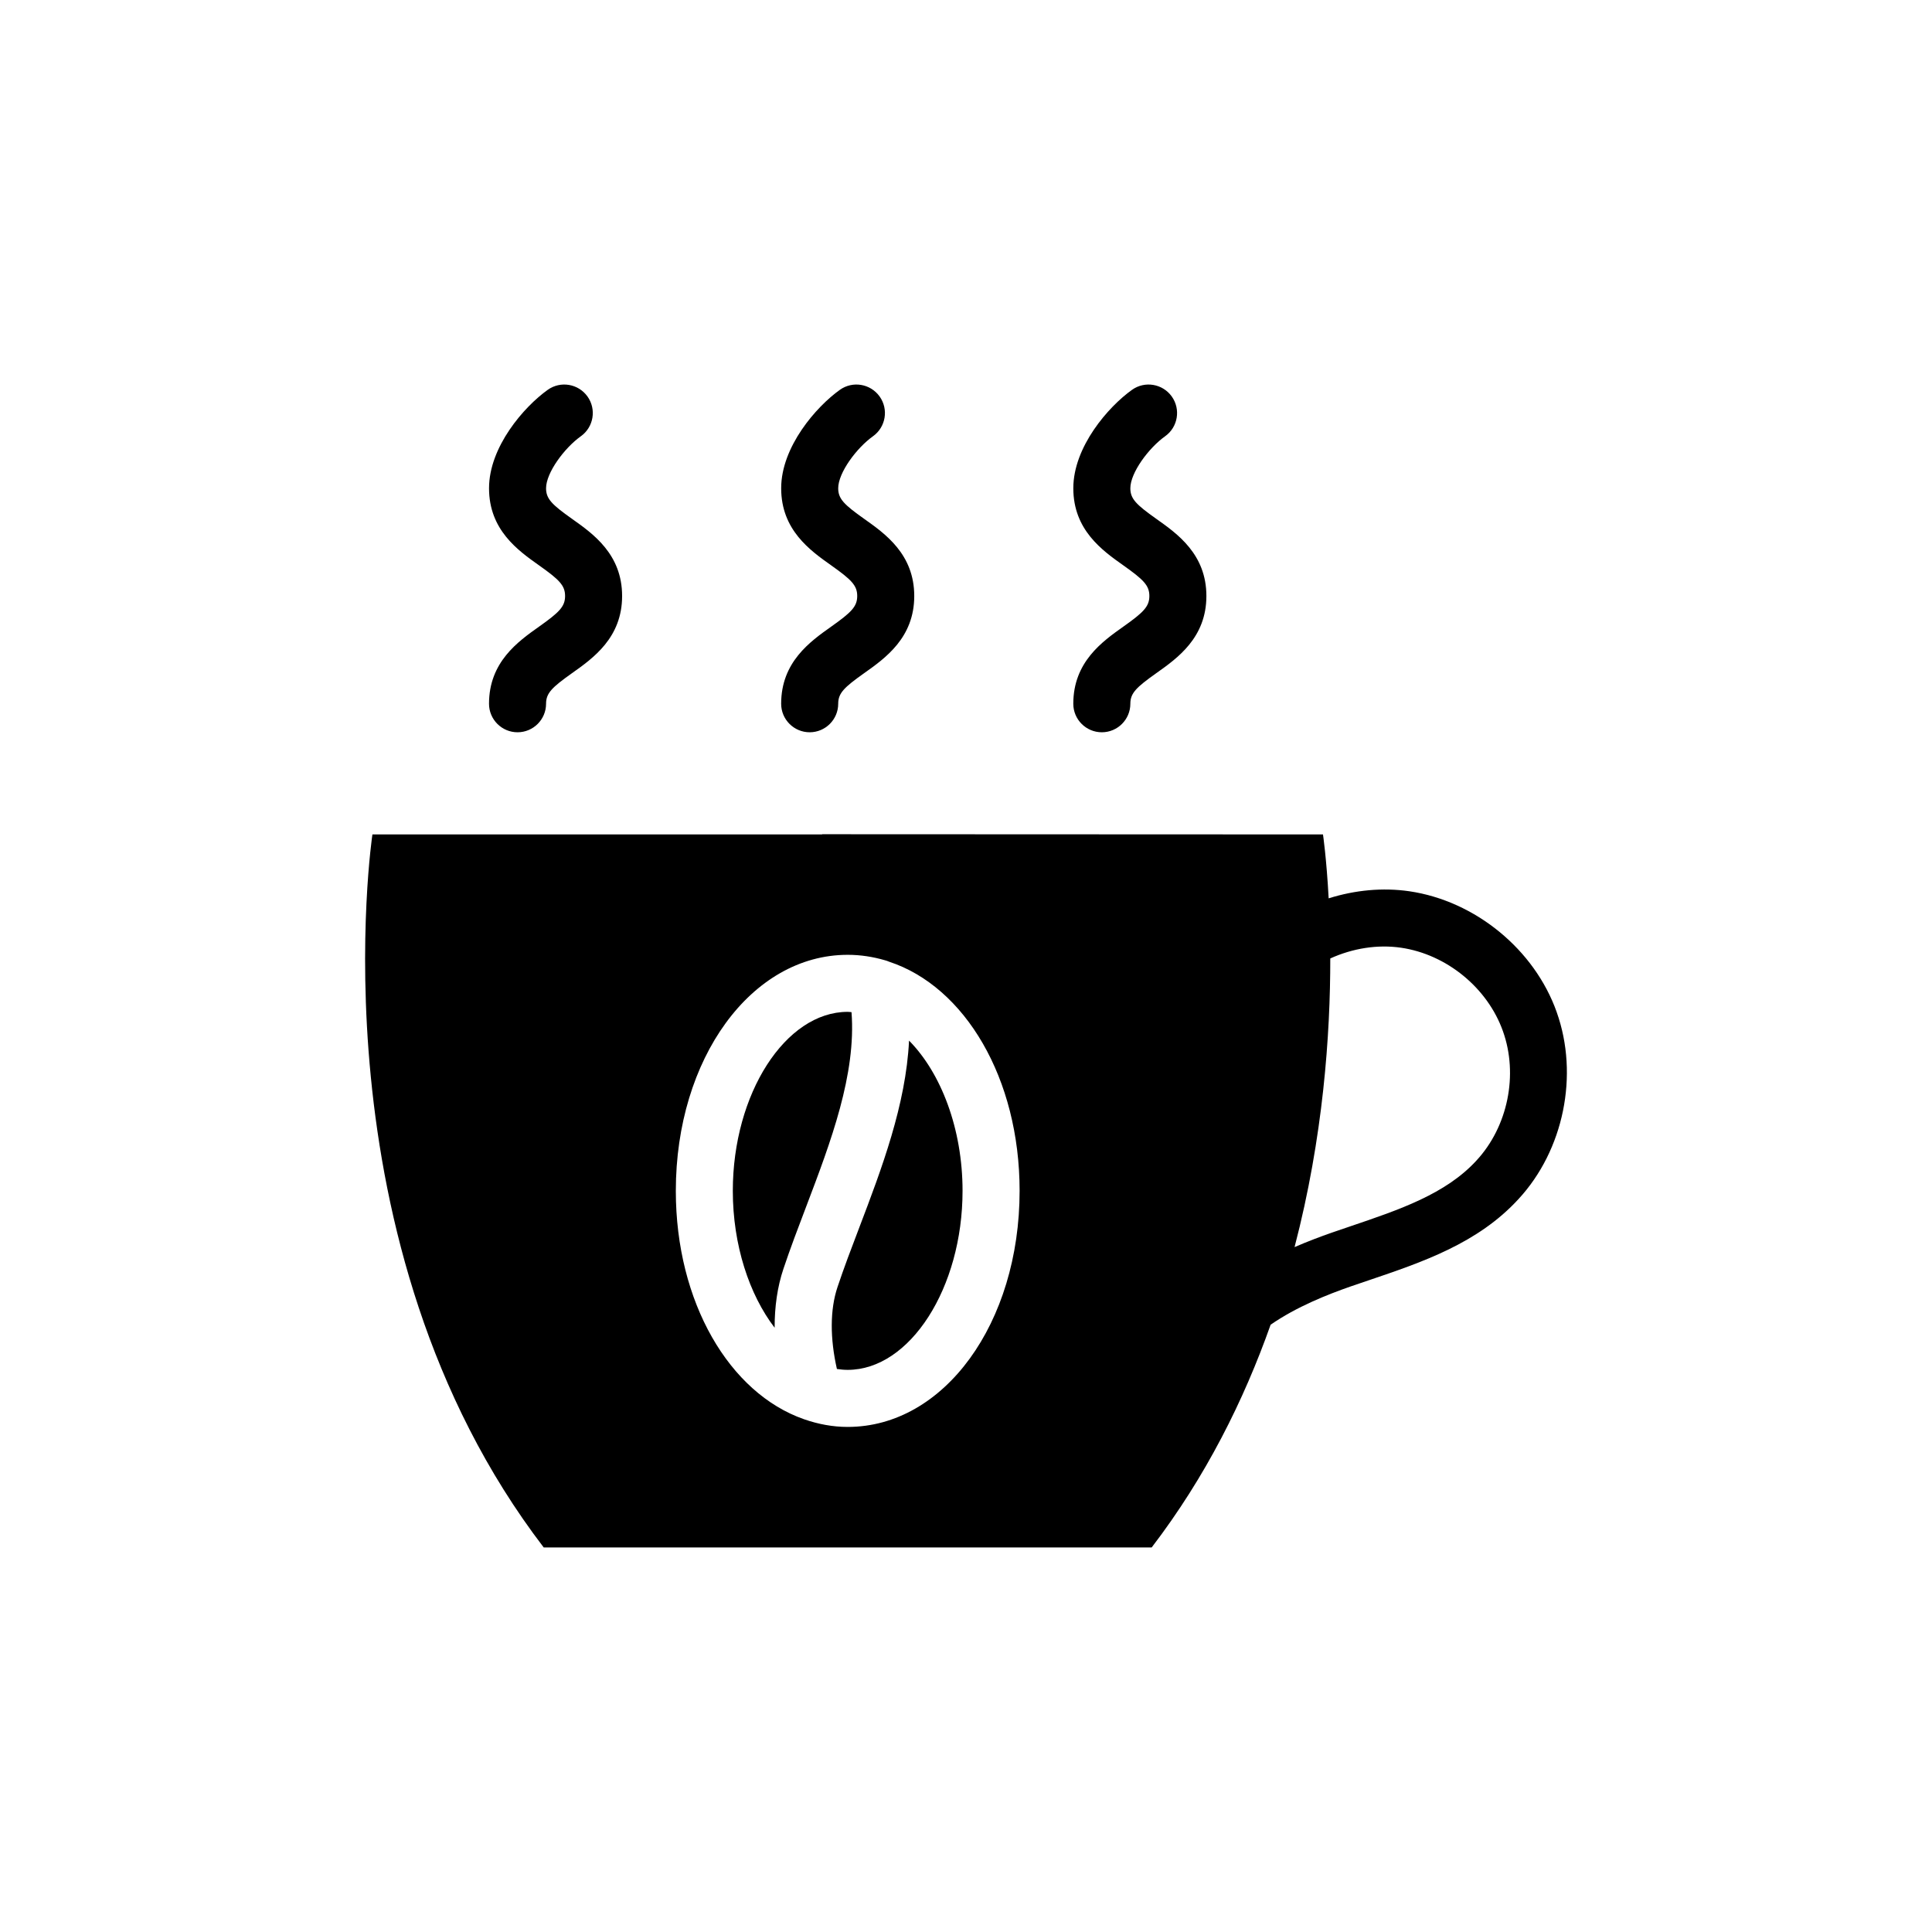
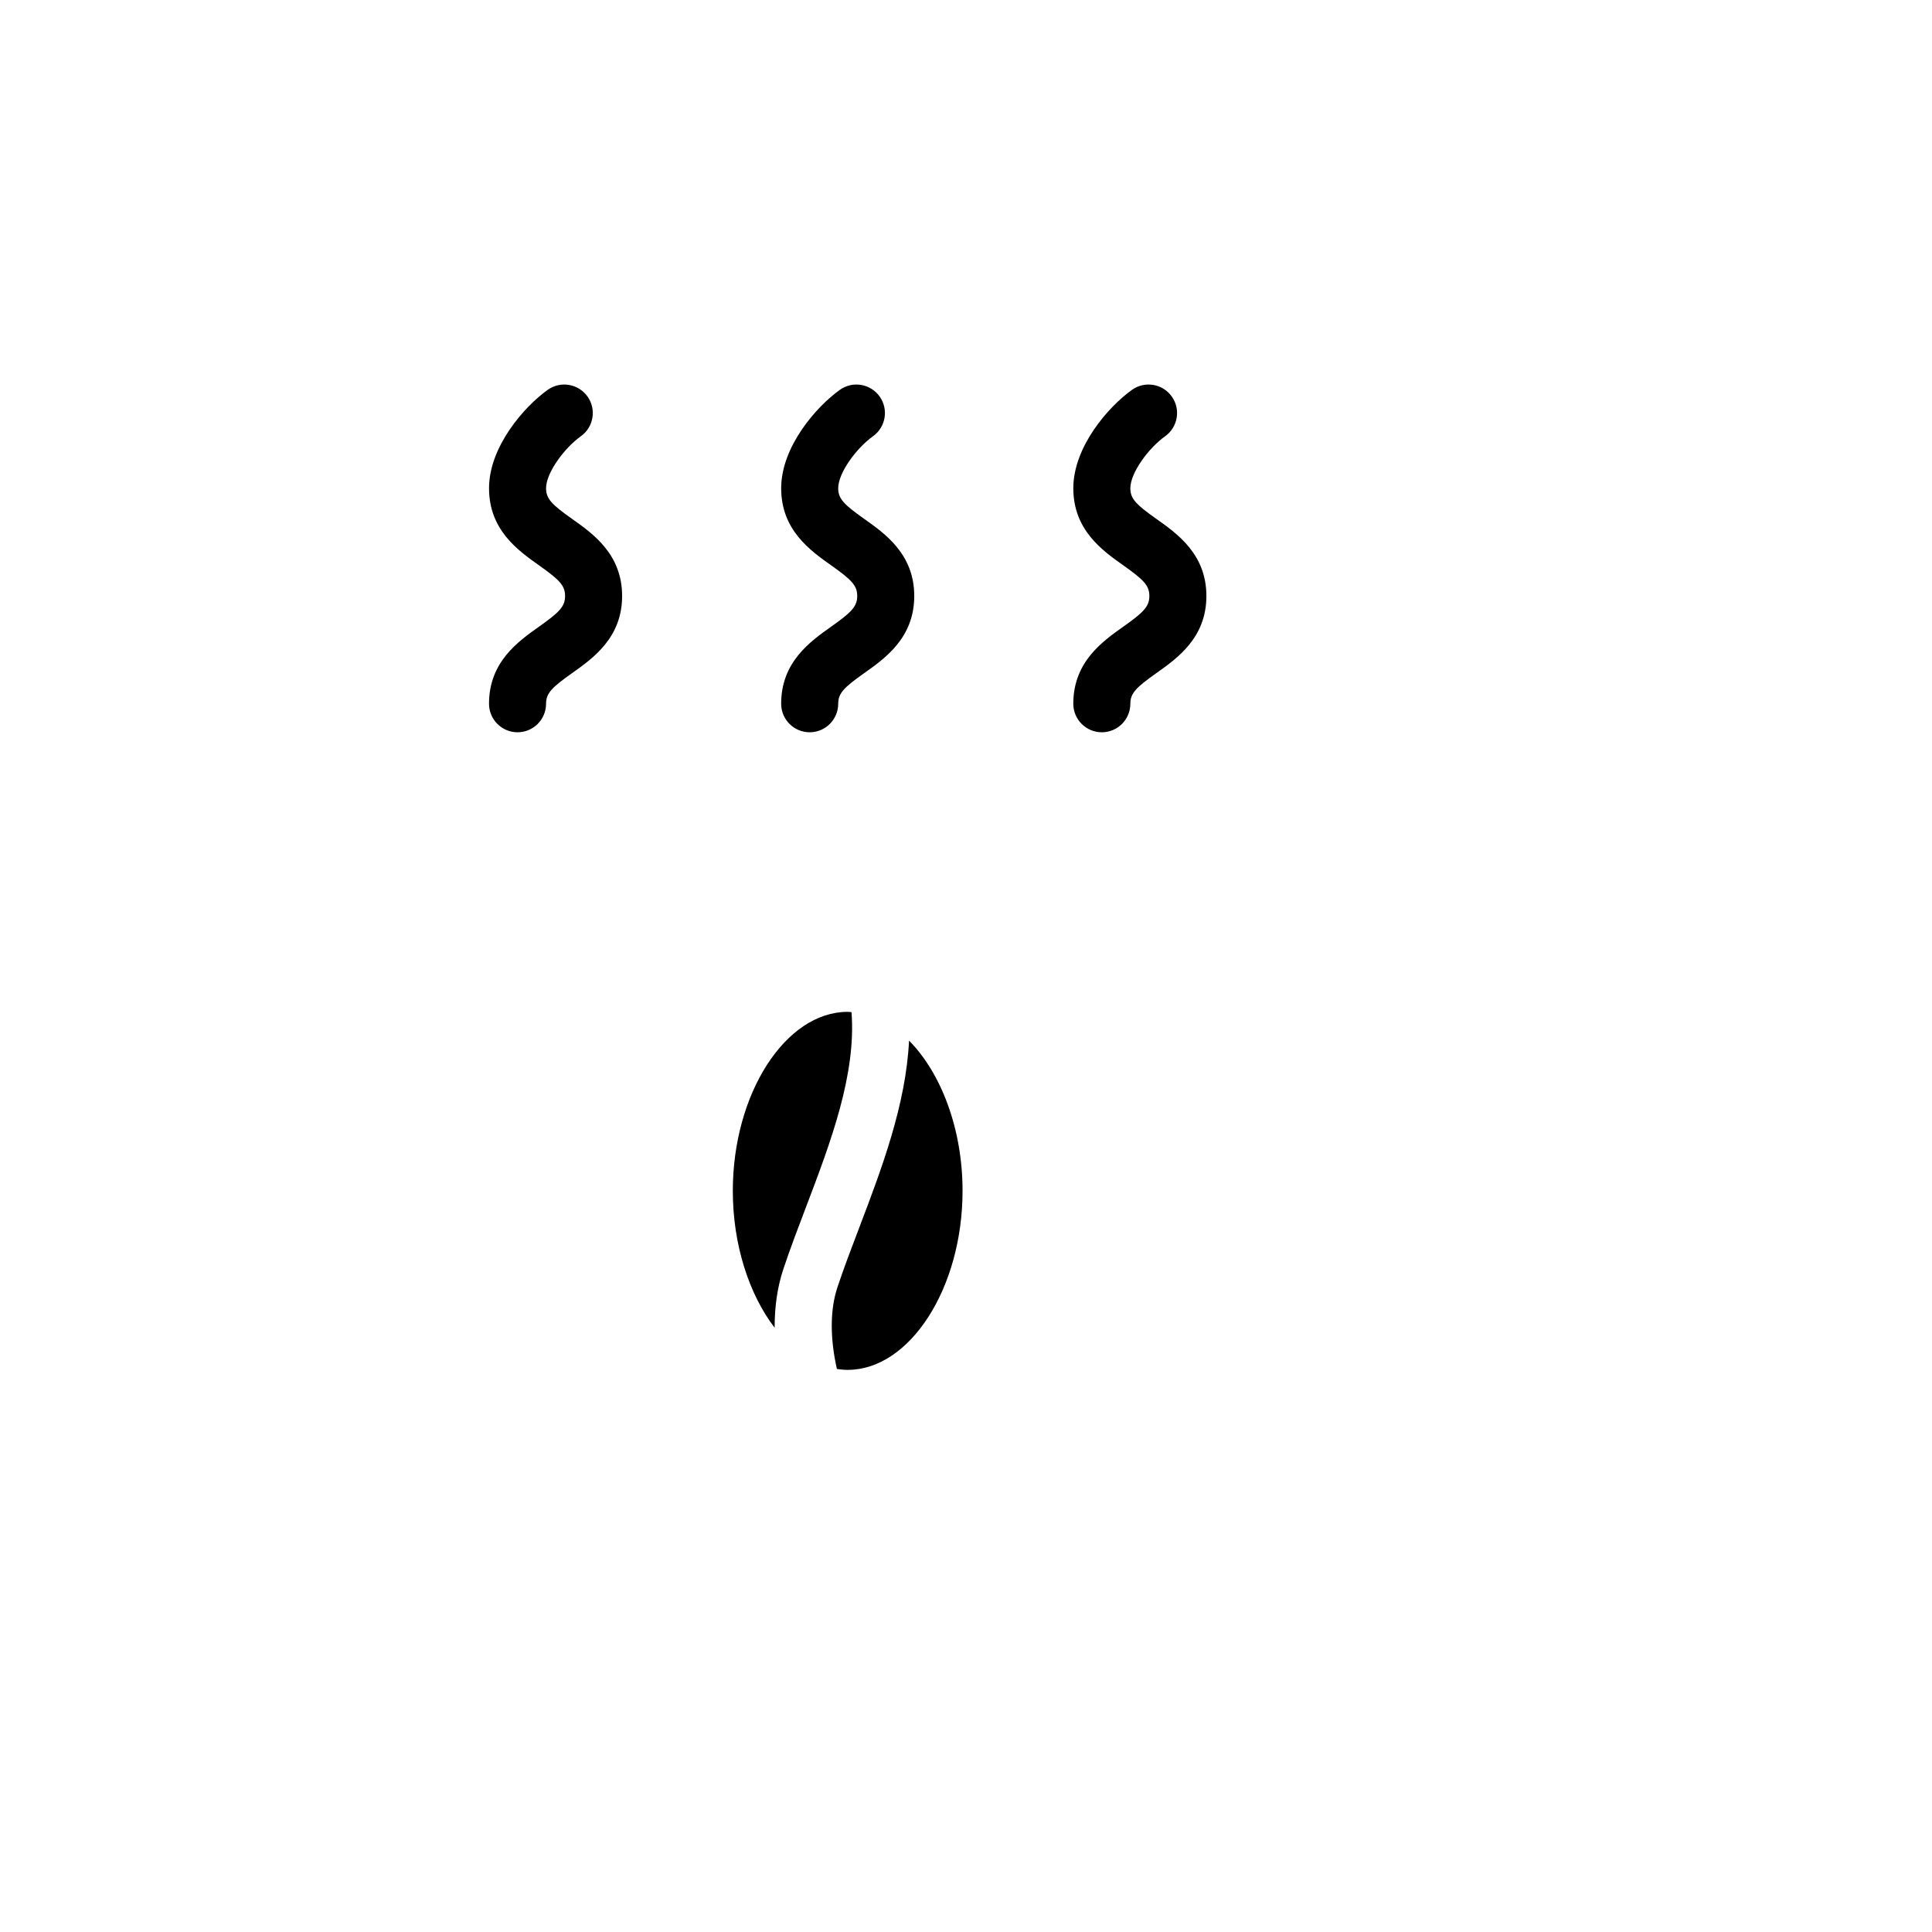
<svg xmlns="http://www.w3.org/2000/svg" fill="#000000" width="800px" height="800px" version="1.1" viewBox="144 144 512 512">
  <g>
-     <path d="m556.55 412.24c-5.879-16.609-21.586-29.492-39.09-32.051-7.047-1.02-14.379-0.312-21.352 1.879-0.57-10.629-1.504-16.934-1.504-16.934l-132.73-0.055v0.055h-119.18s-16.254 108.4 45.398 188.96h161.11c14.344-18.742 24.43-38.988 31.523-59.027 6.891-4.785 15.113-8.012 21.117-10.113l4.867-1.656c14.238-4.82 28.965-9.805 39.699-21.523 12-12.961 16.07-32.871 10.137-49.531zm-187.9 109.91c-3.984 0-7.809-0.738-11.465-2-0.047-0.016-0.09-0.031-0.133-0.047-19.738-6.887-33.953-30.969-33.953-60.512 0-35.074 20.008-62.555 45.555-62.555 3.387 0 6.672 0.516 9.832 1.434 0.395 0.105 0.777 0.23 1.145 0.395 20.059 6.594 34.574 30.871 34.574 60.723-0.004 35.082-20.012 62.562-45.555 62.562zm166.64-70.613c-8.137 8.887-20.422 13.043-33.426 17.445l-4.988 1.703c-2.898 1.016-6.266 2.277-9.805 3.809 7.602-29.086 9.484-56.426 9.465-76.492 5.981-2.715 12.551-3.75 18.746-2.848 12.098 1.766 22.957 10.66 27.02 22.148 4.106 11.512 1.297 25.258-7.012 34.234z" />
    <path d="m286.86 310.06c-5.598 3.965-13.266 9.398-13.266 20.441 0 4.172 3.387 7.559 7.559 7.559s7.559-3.387 7.559-7.559c0-2.809 1.551-4.328 6.887-8.113 5.598-3.965 13.266-9.398 13.266-20.441 0-11.047-7.664-16.477-13.266-20.441-5.34-3.785-6.887-5.305-6.887-8.113 0-4.121 4.867-10.676 9.215-13.781 3.398-2.426 4.188-7.144 1.762-10.539-2.43-3.398-7.148-4.184-10.539-1.762-6.254 4.461-15.551 15.09-15.551 26.082 0 11.047 7.664 16.477 13.266 20.441 5.34 3.785 6.887 5.305 6.887 8.113 0 2.809-1.551 4.328-6.891 8.113z" />
    <path d="m364.28 310.06c-5.598 3.965-13.266 9.398-13.266 20.441 0 4.172 3.387 7.559 7.559 7.559 4.172 0 7.559-3.387 7.559-7.559 0-2.809 1.551-4.328 6.887-8.113 5.598-3.965 13.266-9.398 13.266-20.441 0-11.047-7.664-16.477-13.266-20.441-5.34-3.785-6.887-5.305-6.887-8.113 0-4.121 4.867-10.676 9.215-13.781 3.398-2.426 4.188-7.144 1.762-10.539-2.43-3.398-7.148-4.184-10.539-1.762-6.254 4.461-15.551 15.09-15.551 26.082 0 11.047 7.664 16.477 13.266 20.441 5.34 3.785 6.887 5.305 6.887 8.113-0.004 2.809-1.551 4.328-6.891 8.113z" />
    <path d="m441.7 310.06c-5.598 3.965-13.266 9.398-13.266 20.441 0 4.172 3.387 7.559 7.559 7.559s7.559-3.387 7.559-7.559c0-2.809 1.551-4.328 6.887-8.113 5.598-3.965 13.266-9.398 13.266-20.441 0-11.047-7.664-16.477-13.266-20.441-5.34-3.785-6.887-5.305-6.887-8.113 0-4.121 4.867-10.676 9.215-13.781 3.398-2.426 4.188-7.144 1.762-10.539-2.426-3.398-7.152-4.184-10.539-1.762-6.254 4.461-15.551 15.09-15.551 26.082 0 11.047 7.664 16.477 13.266 20.441 5.34 3.785 6.887 5.305 6.887 8.113-0.004 2.809-1.555 4.328-6.891 8.113z" />
-     <path d="m369.66 412.23c-0.34-0.02-0.676-0.082-1.016-0.082-16.5 0-30.441 21.723-30.441 47.438 0 14.375 4.359 27.496 11.082 36.277-0.016-5.574 0.738-10.855 2.324-15.586 1.805-5.406 3.949-11.039 6.027-16.492 6.586-17.301 13.293-35.121 12.023-51.555z" />
+     <path d="m369.66 412.23c-0.34-0.02-0.676-0.082-1.016-0.082-16.5 0-30.441 21.723-30.441 47.438 0 14.375 4.359 27.496 11.082 36.277-0.016-5.574 0.738-10.855 2.324-15.586 1.805-5.406 3.949-11.039 6.027-16.492 6.586-17.301 13.293-35.121 12.023-51.555" />
    <path d="m371.77 469.17c-2.117 5.551-4.113 10.789-5.82 15.906-2.023 6.039-1.988 13.652-0.16 21.719 0.945 0.145 1.898 0.234 2.863 0.234 16.496 0 30.434-21.727 30.434-47.445 0-16.473-5.734-31.273-14.18-39.809-0.828 17.004-7.269 33.988-13.137 49.395z" />
  </g>
</svg>